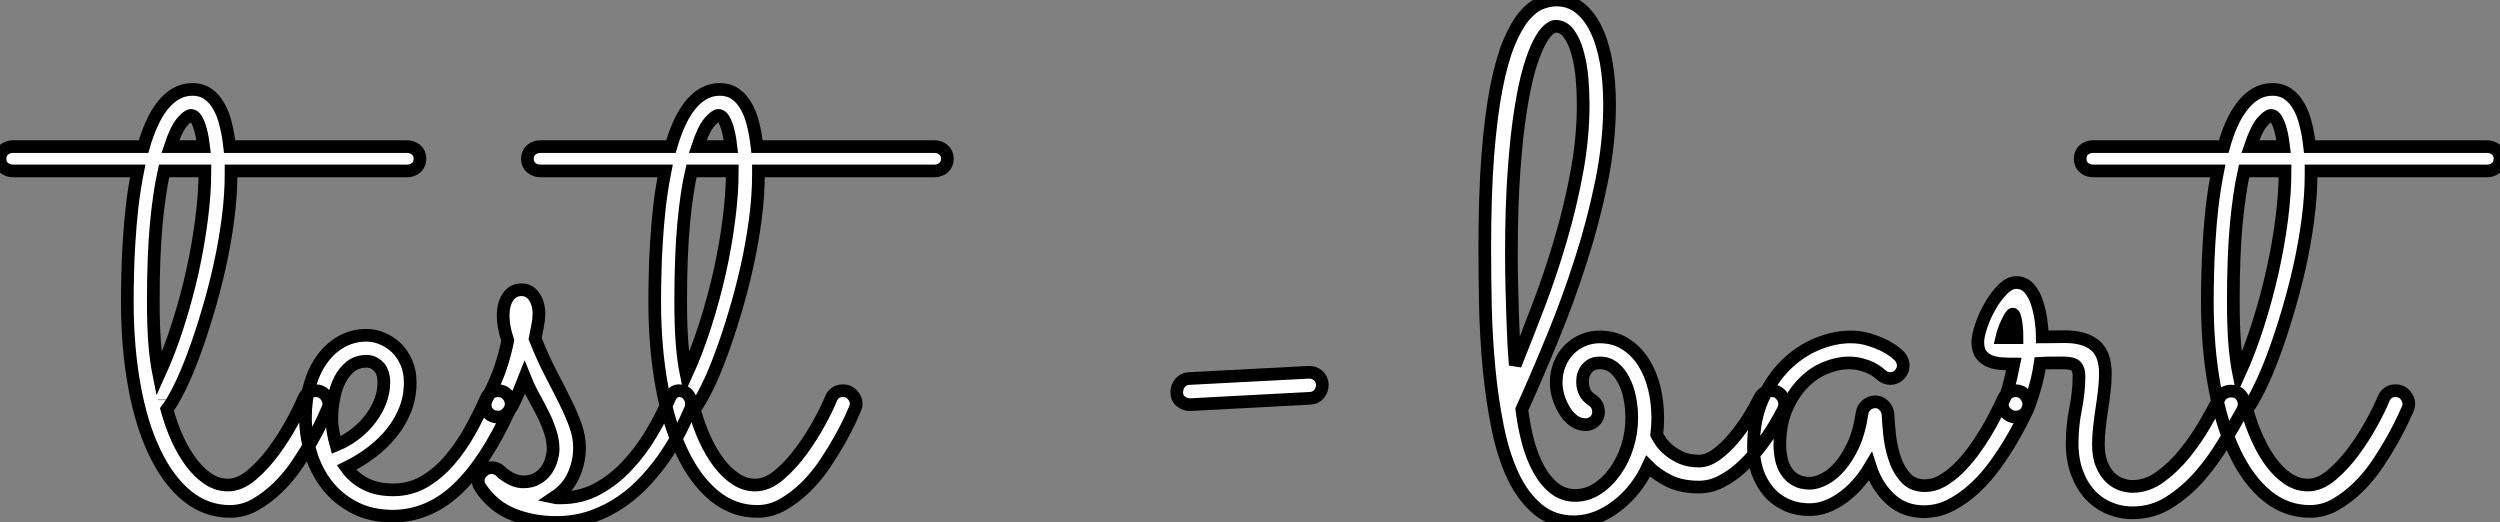
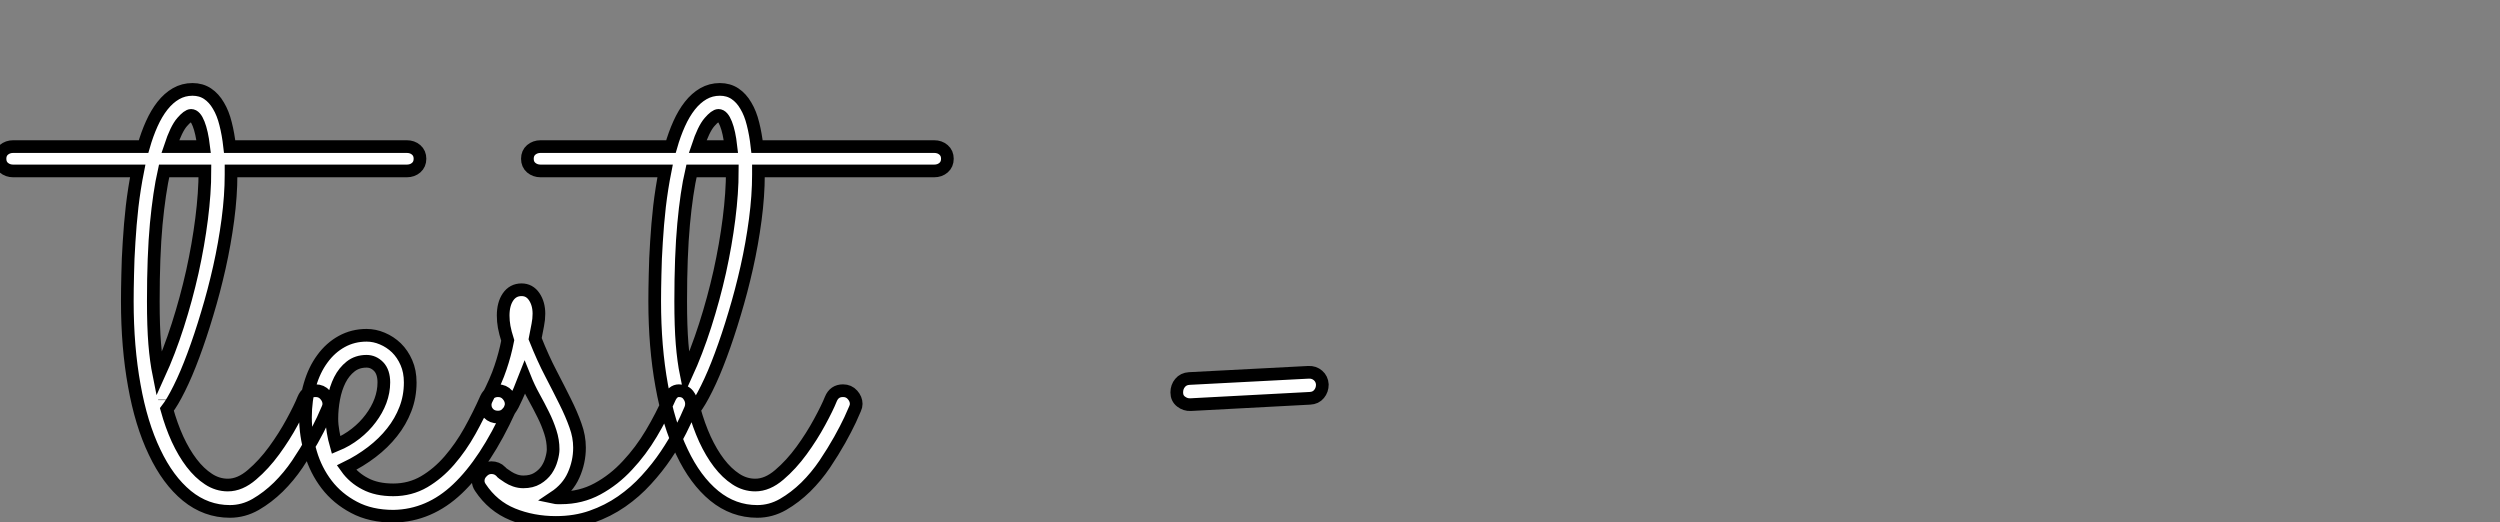
<svg xmlns="http://www.w3.org/2000/svg" viewBox="-9.93 -39.89 197.15 41.2">
  <rect x="-9.93" y="-39.89" width="197.15" height="41.2" fill="#808080" stroke="none" />
-   <path d="M23.19-27.37L23.19-27.37Q23.19-26.93 22.89-26.67Q22.59-26.41 22.15-26.41L22.15-26.41L8.29-26.41L8.29-26.11Q8.29-24.45 8.04-22.56Q7.79-20.67 7.37-18.80Q6.95-16.93 6.41-15.15Q5.88-13.37 5.32-11.87Q4.76-10.36 4.21-9.26Q3.66-8.15 3.23-7.60L3.23-7.60Q3.58-6.34 4.07-5.26Q4.57-4.18 5.18-3.38Q5.80-2.57 6.51-2.11Q7.22-1.64 8.04-1.64L8.04-1.64Q9.00-1.64 9.94-2.45Q10.88-3.25 11.69-4.36Q12.50-5.47 13.11-6.60Q13.73-7.74 14-8.42L14-8.42Q14.27-9.08 14.96-9.08L14.96-9.08Q15.42-9.08 15.71-8.75Q16.00-8.42 16.00-8.04L16.00-8.04Q16.00-7.85 15.91-7.66L15.91-7.66Q15.83-7.46 15.52-6.78Q15.20-6.10 14.70-5.20Q14.19-4.29 13.52-3.29Q12.85-2.30 12.02-1.48Q11.18-0.66 10.23-0.11Q9.27 0.44 8.20 0.44L8.20 0.44Q6.32 0.44 4.81-0.79Q3.31-2.02 2.26-4.24Q1.20-6.45 0.66-9.49Q0.11-12.52 0.11-16.13L0.11-16.13Q0.11-17.04 0.14-18.25Q0.16-19.47 0.25-20.82Q0.33-22.18 0.49-23.61Q0.66-25.05 0.93-26.41L0.93-26.41L-8.89-26.41Q-9.32-26.41-9.63-26.67Q-9.93-26.93-9.93-27.37L-9.93-27.37Q-9.93-27.81-9.63-28.07Q-9.32-28.33-8.89-28.33L-8.89-28.33L1.39-28.33Q1.67-29.31 2.04-30.13Q2.41-30.95 2.88-31.55Q3.36-32.16 3.95-32.50Q4.54-32.84 5.25-32.84L5.25-32.84Q5.93-32.84 6.44-32.50Q6.95-32.16 7.30-31.55Q7.66-30.95 7.86-30.13Q8.07-29.31 8.18-28.33L8.18-28.33L22.15-28.33Q22.59-28.33 22.89-28.07Q23.19-27.81 23.19-27.37ZM2.60-10.34L2.60-10.34Q3.42-12.14 4.09-14.23Q4.76-16.32 5.24-18.46Q5.71-20.59 5.97-22.64Q6.23-24.69 6.23-26.41L6.23-26.41L3.01-26.41Q2.63-24.72 2.39-22.22Q2.16-19.71 2.16-16.13L2.16-16.13Q2.16-14.14 2.27-12.78Q2.38-11.43 2.60-10.34ZM5.14-30.79L5.14-30.79Q4.89-30.79 4.43-30.26Q3.96-29.72 3.50-28.33L3.50-28.33L6.13-28.33Q5.99-29.48 5.73-30.13Q5.47-30.79 5.14-30.79ZM3.04-8.34L3.04-8.37L3.04-8.34ZM17.39-3.01L17.39-3.01Q17.96-2.21 18.87-1.74Q19.77-1.26 21.08-1.26L21.08-1.26Q22.42-1.26 23.52-1.90Q24.61-2.54 25.51-3.58Q26.41-4.62 27.13-5.91Q27.84-7.19 28.41-8.48L28.41-8.48Q28.55-8.78 28.79-8.93Q29.04-9.08 29.34-9.08L29.34-9.08Q29.80-9.08 30.09-8.75Q30.38-8.42 30.38-8.04L30.38-8.04Q30.38-7.90 30.35-7.81Q30.32-7.71 30.27-7.60L30.27-7.60Q28.38-3.45 26.15-1.34Q23.93 0.77 21.11 0.82L21.11 0.82Q19.30 0.82 17.99 0.12Q16.68-0.57 15.83-1.68Q14.98-2.79 14.57-4.18Q14.16-5.58 14.16-6.97L14.16-6.97Q14.16-8.37 14.51-9.54Q14.85-10.72 15.49-11.59Q16.13-12.47 17.02-12.96Q17.91-13.45 18.98-13.45L18.98-13.45Q19.61-13.45 20.22-13.19Q20.84-12.93 21.33-12.46Q21.82-11.98 22.12-11.29Q22.42-10.61 22.42-9.73L22.42-9.73Q22.42-8.61 22.04-7.63Q21.66-6.64 20.99-5.80Q20.32-4.95 19.39-4.24Q18.46-3.53 17.39-3.01ZM16.57-4.79L16.57-4.79Q17.42-5.14 18.12-5.69Q18.81-6.23 19.30-6.89Q19.80-7.55 20.07-8.27Q20.34-9.00 20.34-9.73L20.34-9.73Q20.34-10.55 19.93-10.98Q19.52-11.40 18.98-11.40L18.98-11.40Q18.24-11.40 17.72-10.99Q17.20-10.58 16.87-9.93Q16.54-9.27 16.39-8.46Q16.24-7.66 16.24-6.86L16.24-6.86Q16.24-6.37 16.34-5.82Q16.43-5.28 16.57-4.79ZM31.45-10.12L31.45-10.12Q31.28-9.68 31.05-9.13Q30.82-8.59 30.52-7.98L30.52-7.98Q30.27-7.52 30.01-7.26Q29.75-7 29.34-7L29.34-7Q28.88-7 28.60-7.29Q28.33-7.57 28.33-7.96L28.33-7.96Q28.33-8.09 28.36-8.19Q28.38-8.29 28.49-8.50L28.49-8.50Q29.20-9.87 29.54-10.90Q29.89-11.92 30.11-13.04L30.11-13.04Q29.91-13.67 29.83-14.11Q29.75-14.55 29.75-15.01L29.75-15.01Q29.75-15.91 30.13-16.47Q30.52-17.04 31.20-17.04L31.20-17.04Q31.83-17.04 32.20-16.49Q32.57-15.94 32.57-15.15L32.57-15.15Q32.57-14.71 32.48-14.27Q32.40-13.84 32.27-13.18L32.27-13.18Q32.89-11.62 33.52-10.42Q34.15-9.21 34.64-8.22Q35.14-7.22 35.45-6.34Q35.77-5.47 35.77-4.59L35.77-4.59Q35.77-3.45 35.30-2.41Q34.84-1.37 33.77-0.66L33.77-0.66Q33.91-0.63 34.04-0.63Q34.18-0.63 34.32-0.63L34.32-0.63Q35.88-0.63 37.19-1.34Q38.50-2.05 39.55-3.19Q40.61-4.32 41.43-5.70Q42.25-7.08 42.85-8.45L42.85-8.45Q43.12-9.08 43.61-9.08L43.61-9.08Q44.08-9.08 44.34-8.75Q44.60-8.42 44.60-8.04L44.60-8.04Q44.60-7.82 44.52-7.63L44.52-7.63Q44.21-6.89 43.74-5.95Q43.26-5.00 42.59-4.01Q41.92-3.01 41.04-2.05Q40.17-1.09 39.09-0.34Q38.01 0.41 36.72 0.86Q35.44 1.31 33.91 1.31L33.91 1.31Q32.07 1.31 30.50 0.67Q28.93 0.03 27.95-1.45L27.95-1.45Q27.78-1.70 27.78-1.97L27.78-1.97Q27.78-2.38 28.10-2.69Q28.41-3.01 28.82-3.01L28.82-3.01Q29.26-3.01 29.56-2.71L29.56-2.71Q29.59-2.65 29.75-2.53Q29.91-2.41 30.15-2.26Q30.38-2.11 30.69-2.00Q31.01-1.89 31.34-1.89L31.34-1.89Q31.99-1.89 32.44-2.16Q32.89-2.43 33.17-2.83Q33.44-3.23 33.56-3.68Q33.69-4.13 33.69-4.46L33.69-4.46Q33.69-5.14 33.47-5.82Q33.25-6.51 32.91-7.19Q32.57-7.88 32.17-8.60Q31.77-9.32 31.45-10.12ZM64.78-27.37L64.78-27.37Q64.78-26.93 64.48-26.67Q64.18-26.41 63.74-26.41L63.74-26.41L49.88-26.41L49.88-26.11Q49.88-24.45 49.63-22.56Q49.38-20.67 48.96-18.80Q48.54-16.93 48.00-15.15Q47.47-13.37 46.91-11.87Q46.35-10.36 45.80-9.26Q45.25-8.15 44.82-7.60L44.82-7.60Q45.17-6.34 45.66-5.26Q46.16-4.18 46.77-3.38Q47.39-2.57 48.10-2.11Q48.81-1.64 49.63-1.64L49.63-1.64Q50.59-1.64 51.53-2.45Q52.47-3.25 53.28-4.36Q54.09-5.47 54.70-6.60Q55.32-7.74 55.59-8.42L55.59-8.42Q55.86-9.08 56.55-9.08L56.55-9.08Q57.01-9.08 57.30-8.75Q57.59-8.42 57.59-8.04L57.59-8.04Q57.59-7.85 57.50-7.66L57.50-7.66Q57.42-7.46 57.11-6.78Q56.79-6.10 56.29-5.20Q55.78-4.29 55.11-3.29Q54.44-2.30 53.61-1.48Q52.77-0.66 51.82-0.11Q50.86 0.44 49.79 0.44L49.79 0.44Q47.91 0.44 46.40-0.79Q44.90-2.02 43.85-4.24Q42.79-6.45 42.25-9.49Q41.70-12.52 41.70-16.13L41.70-16.13Q41.70-17.04 41.73-18.25Q41.75-19.47 41.84-20.82Q41.92-22.18 42.08-23.61Q42.25-25.05 42.52-26.41L42.52-26.41L32.70-26.41Q32.27-26.41 31.96-26.67Q31.66-26.93 31.66-27.37L31.66-27.37Q31.66-27.81 31.96-28.07Q32.27-28.33 32.70-28.33L32.70-28.33L42.98-28.33Q43.26-29.31 43.63-30.13Q44.00-30.95 44.47-31.55Q44.95-32.16 45.54-32.50Q46.13-32.84 46.84-32.84L46.84-32.84Q47.52-32.84 48.03-32.50Q48.54-32.16 48.89-31.55Q49.25-30.95 49.45-30.13Q49.66-29.31 49.77-28.33L49.77-28.33L63.74-28.33Q64.18-28.33 64.48-28.07Q64.78-27.81 64.78-27.37ZM44.19-10.34L44.19-10.34Q45.01-12.14 45.68-14.23Q46.35-16.32 46.83-18.46Q47.30-20.59 47.56-22.64Q47.82-24.69 47.82-26.41L47.82-26.41L44.60-26.41Q44.21-24.72 43.98-22.22Q43.75-19.71 43.75-16.13L43.75-16.13Q43.75-14.14 43.86-12.78Q43.97-11.43 44.19-10.34ZM46.73-30.79L46.73-30.79Q46.48-30.79 46.02-30.26Q45.55-29.72 45.09-28.33L45.09-28.33L47.71-28.33Q47.58-29.48 47.32-30.13Q47.06-30.79 46.73-30.79ZM44.63-8.34L44.63-8.37L44.63-8.34Z" fill="white" stroke="black" transform="scale(1,1)" />
+   <path d="M23.19-27.37L23.19-27.37Q23.19-26.93 22.89-26.67Q22.59-26.41 22.15-26.41L22.15-26.41L8.29-26.41L8.29-26.11Q8.29-24.45 8.04-22.56Q7.79-20.67 7.37-18.80Q6.95-16.93 6.41-15.15Q5.88-13.37 5.32-11.87Q4.76-10.36 4.21-9.26Q3.66-8.15 3.23-7.60L3.23-7.60Q3.58-6.34 4.07-5.26Q4.57-4.18 5.18-3.38Q5.80-2.57 6.51-2.11Q7.22-1.64 8.04-1.64L8.04-1.64Q9.00-1.64 9.94-2.45Q10.88-3.25 11.69-4.36Q12.50-5.47 13.11-6.60Q13.73-7.74 14-8.42L14-8.42Q14.27-9.08 14.96-9.08L14.96-9.08Q15.42-9.08 15.71-8.75Q16.00-8.42 16.00-8.04L16.00-8.04Q16.00-7.85 15.91-7.66L15.91-7.66Q15.83-7.46 15.52-6.78Q15.20-6.10 14.70-5.20Q14.19-4.29 13.52-3.29Q12.85-2.30 12.02-1.48Q11.18-0.66 10.23-0.11Q9.27 0.44 8.20 0.44L8.20 0.44Q6.32 0.44 4.81-0.79Q3.31-2.02 2.26-4.24Q1.20-6.45 0.66-9.49Q0.11-12.52 0.11-16.13L0.11-16.13Q0.11-17.04 0.14-18.25Q0.16-19.47 0.25-20.82Q0.33-22.18 0.49-23.61Q0.66-25.05 0.93-26.41L0.93-26.41L-8.89-26.41Q-9.32-26.41-9.63-26.67Q-9.93-26.93-9.93-27.37L-9.93-27.37Q-9.93-27.81-9.63-28.07Q-9.32-28.33-8.89-28.33L-8.89-28.33L1.39-28.33Q1.67-29.31 2.04-30.13Q2.41-30.95 2.88-31.55Q3.36-32.16 3.95-32.50Q4.54-32.84 5.25-32.84L5.25-32.84Q5.93-32.84 6.44-32.50Q6.95-32.16 7.30-31.55Q7.66-30.95 7.86-30.13Q8.07-29.31 8.18-28.33L8.18-28.33L22.15-28.33Q22.59-28.33 22.89-28.07Q23.19-27.81 23.19-27.37ZM2.60-10.34L2.60-10.34Q3.42-12.14 4.09-14.23Q4.76-16.32 5.24-18.46Q5.71-20.59 5.97-22.64Q6.23-24.69 6.23-26.41L6.23-26.41L3.01-26.41Q2.63-24.72 2.39-22.22Q2.16-19.71 2.16-16.13L2.16-16.13Q2.16-14.14 2.27-12.78Q2.38-11.43 2.60-10.34ZM5.14-30.79L5.14-30.79Q4.89-30.79 4.43-30.26Q3.96-29.72 3.50-28.33L3.50-28.33L6.13-28.33Q5.99-29.48 5.73-30.13Q5.47-30.79 5.14-30.79ZM3.04-8.34L3.04-8.37L3.04-8.34ZM17.39-3.01L17.39-3.01Q17.96-2.21 18.87-1.74Q19.77-1.26 21.08-1.26L21.08-1.26Q22.42-1.26 23.52-1.90Q24.61-2.54 25.51-3.58Q26.41-4.62 27.13-5.91Q27.84-7.19 28.41-8.48L28.41-8.48Q28.55-8.78 28.79-8.93Q29.04-9.08 29.34-9.08L29.34-9.08Q29.80-9.08 30.09-8.75Q30.38-8.42 30.38-8.04L30.38-8.04Q30.38-7.90 30.35-7.81Q30.32-7.71 30.27-7.60L30.27-7.60Q28.38-3.45 26.15-1.34Q23.93 0.77 21.11 0.82L21.11 0.82Q19.30 0.82 17.99 0.12Q16.68-0.57 15.83-1.68Q14.98-2.79 14.57-4.18Q14.16-5.58 14.16-6.97L14.16-6.97Q14.16-8.37 14.51-9.54Q14.85-10.72 15.49-11.59Q16.13-12.47 17.02-12.96Q17.91-13.45 18.98-13.45Q19.61-13.45 20.22-13.19Q20.84-12.93 21.33-12.46Q21.82-11.98 22.12-11.29Q22.42-10.61 22.42-9.73L22.42-9.73Q22.42-8.61 22.04-7.63Q21.66-6.64 20.99-5.80Q20.32-4.95 19.39-4.24Q18.46-3.53 17.39-3.01ZM16.57-4.79L16.57-4.79Q17.42-5.14 18.12-5.69Q18.81-6.23 19.30-6.89Q19.80-7.55 20.07-8.27Q20.34-9.00 20.34-9.73L20.34-9.73Q20.34-10.55 19.93-10.98Q19.52-11.40 18.98-11.40L18.98-11.40Q18.24-11.40 17.72-10.99Q17.20-10.58 16.87-9.93Q16.54-9.27 16.39-8.46Q16.24-7.66 16.24-6.86L16.24-6.86Q16.24-6.37 16.34-5.82Q16.43-5.28 16.57-4.79ZM31.45-10.12L31.45-10.12Q31.28-9.68 31.05-9.13Q30.82-8.59 30.52-7.98L30.52-7.98Q30.27-7.52 30.01-7.26Q29.75-7 29.34-7L29.34-7Q28.88-7 28.60-7.29Q28.33-7.57 28.33-7.96L28.33-7.96Q28.33-8.09 28.36-8.19Q28.38-8.29 28.49-8.50L28.49-8.50Q29.20-9.87 29.54-10.90Q29.89-11.92 30.11-13.04L30.11-13.04Q29.91-13.67 29.83-14.11Q29.75-14.55 29.75-15.01L29.75-15.01Q29.75-15.91 30.13-16.47Q30.52-17.04 31.20-17.04L31.20-17.04Q31.83-17.04 32.20-16.49Q32.57-15.94 32.57-15.15L32.57-15.15Q32.57-14.71 32.48-14.27Q32.40-13.84 32.27-13.18L32.27-13.18Q32.89-11.62 33.52-10.42Q34.15-9.21 34.64-8.22Q35.14-7.22 35.45-6.34Q35.77-5.47 35.77-4.59L35.77-4.59Q35.77-3.45 35.30-2.41Q34.84-1.37 33.77-0.66L33.77-0.66Q33.91-0.63 34.04-0.63Q34.18-0.63 34.32-0.63L34.32-0.63Q35.88-0.63 37.19-1.34Q38.50-2.05 39.55-3.19Q40.61-4.32 41.43-5.70Q42.25-7.08 42.85-8.45L42.85-8.45Q43.12-9.08 43.61-9.08L43.61-9.08Q44.08-9.08 44.34-8.75Q44.60-8.42 44.60-8.04L44.60-8.04Q44.60-7.82 44.52-7.63L44.52-7.63Q44.21-6.89 43.74-5.95Q43.26-5.00 42.59-4.01Q41.92-3.01 41.04-2.05Q40.17-1.09 39.09-0.34Q38.01 0.41 36.72 0.86Q35.44 1.31 33.91 1.31L33.91 1.31Q32.07 1.31 30.50 0.67Q28.93 0.03 27.95-1.45L27.95-1.45Q27.78-1.70 27.78-1.97L27.78-1.97Q27.78-2.38 28.10-2.69Q28.41-3.01 28.82-3.01L28.82-3.01Q29.26-3.01 29.56-2.71L29.56-2.71Q29.59-2.65 29.75-2.53Q29.91-2.41 30.15-2.26Q30.38-2.11 30.69-2.00Q31.01-1.89 31.34-1.89L31.34-1.89Q31.99-1.89 32.44-2.16Q32.89-2.43 33.17-2.83Q33.44-3.23 33.56-3.68Q33.69-4.13 33.69-4.46L33.69-4.46Q33.69-5.14 33.47-5.82Q33.25-6.51 32.91-7.19Q32.57-7.88 32.17-8.60Q31.77-9.32 31.45-10.12ZM64.78-27.37L64.78-27.37Q64.78-26.93 64.48-26.67Q64.18-26.41 63.74-26.41L63.74-26.41L49.88-26.41L49.88-26.11Q49.88-24.45 49.63-22.56Q49.38-20.67 48.96-18.80Q48.54-16.93 48.00-15.15Q47.47-13.37 46.91-11.87Q46.35-10.36 45.80-9.26Q45.25-8.15 44.82-7.60L44.82-7.60Q45.17-6.34 45.66-5.26Q46.16-4.18 46.77-3.38Q47.39-2.57 48.10-2.11Q48.81-1.64 49.63-1.64L49.63-1.64Q50.59-1.64 51.53-2.45Q52.47-3.25 53.28-4.36Q54.09-5.47 54.70-6.60Q55.32-7.74 55.59-8.42L55.59-8.42Q55.86-9.08 56.55-9.08L56.55-9.08Q57.01-9.08 57.30-8.75Q57.59-8.42 57.59-8.04L57.59-8.04Q57.59-7.85 57.50-7.66L57.50-7.66Q57.42-7.46 57.11-6.78Q56.79-6.10 56.29-5.20Q55.78-4.29 55.11-3.29Q54.44-2.30 53.61-1.48Q52.77-0.66 51.82-0.11Q50.86 0.44 49.79 0.44L49.79 0.44Q47.91 0.44 46.40-0.79Q44.90-2.02 43.85-4.24Q42.79-6.45 42.25-9.49Q41.70-12.52 41.70-16.13L41.70-16.13Q41.70-17.04 41.73-18.25Q41.75-19.47 41.84-20.82Q41.92-22.18 42.08-23.61Q42.25-25.05 42.52-26.41L42.52-26.41L32.70-26.41Q32.27-26.41 31.96-26.67Q31.66-26.93 31.66-27.37L31.66-27.37Q31.66-27.81 31.96-28.07Q32.27-28.33 32.70-28.33L32.70-28.33L42.98-28.33Q43.26-29.31 43.63-30.13Q44.00-30.95 44.47-31.55Q44.95-32.16 45.54-32.50Q46.13-32.84 46.84-32.84L46.84-32.84Q47.52-32.84 48.03-32.50Q48.54-32.16 48.89-31.55Q49.25-30.95 49.45-30.13Q49.66-29.31 49.77-28.33L49.77-28.33L63.74-28.33Q64.18-28.33 64.48-28.07Q64.78-27.81 64.78-27.37ZM44.19-10.34L44.19-10.34Q45.01-12.14 45.68-14.23Q46.35-16.32 46.83-18.46Q47.30-20.59 47.56-22.64Q47.82-24.69 47.82-26.41L47.82-26.41L44.60-26.41Q44.21-24.72 43.98-22.22Q43.75-19.71 43.75-16.13L43.75-16.13Q43.75-14.14 43.86-12.78Q43.97-11.43 44.19-10.34ZM46.73-30.79L46.73-30.79Q46.48-30.79 46.02-30.26Q45.55-29.72 45.09-28.33L45.09-28.33L47.71-28.33Q47.58-29.48 47.32-30.13Q47.06-30.79 46.73-30.79ZM44.63-8.34L44.63-8.37L44.63-8.34Z" fill="white" stroke="black" transform="scale(1,1)" />
  <path d="M94.35-9.57L94.35-9.57Q94.35-9.13 94.09-8.82Q93.83-8.50 93.37-8.48L93.37-8.48L83.96-7.98Q83.55-7.96 83.21-8.22Q82.87-8.48 82.87-8.94L82.87-8.94Q82.87-9.38 83.13-9.69Q83.39-10.01 83.85-10.04L83.85-10.04L93.26-10.53Q93.70-10.55 94.01-10.28Q94.32-10.01 94.35-9.57Z" fill="white" stroke="black" transform="scale(1,1)" />
-   <path d="M130.70-7.57L130.70-7.57Q130.62-7.41 130.34-6.90Q130.07-6.40 129.63-5.73Q129.20-5.06 128.59-4.31Q127.99-3.55 127.28-2.93Q126.57-2.30 125.75-1.89Q124.93-1.48 124.05-1.48L124.05-1.48Q122.63-1.48 121.65-1.98Q120.66-2.49 120.04-3.12L120.04-3.12Q119.60-2.16 118.97-1.37Q118.34-0.57 117.57 0.01Q116.81 0.60 115.95 0.93Q115.09 1.26 114.18 1.26L114.18 1.26Q112.52 1.26 111.34 0.27Q110.16-0.71 109.38-2.37Q108.61-4.02 108.17-6.21Q107.73-8.39 107.50-10.80Q107.27-13.21 107.21-15.67Q107.16-18.13 107.16-20.34L107.16-20.34Q107.16-24.58 107.40-27.69Q107.65-30.79 108.07-32.96Q108.50-35.14 109.06-36.49Q109.62-37.84 110.25-38.60Q110.88-39.35 111.53-39.62Q112.19-39.89 112.82-39.89L112.82-39.89Q113.83-39.89 114.61-39.29Q115.39-38.69 115.92-37.61Q116.45-36.53 116.73-35Q117-33.47 117-31.64L117-31.64Q117-28.71 116.37-25.59Q115.74-22.48 114.74-19.37Q113.75-16.27 112.52-13.28Q111.29-10.28 110.08-7.60L110.08-7.60Q110.25-6.26 110.57-5.04Q110.90-3.83 111.42-2.88Q111.94-1.94 112.65-1.38Q113.36-0.82 114.29-0.82L114.29-0.82Q115.22-0.82 116.04-1.35Q116.86-1.89 117.46-2.75Q118.07-3.61 118.41-4.70Q118.75-5.80 118.75-6.95L118.75-6.95Q118.75-7.71 118.60-8.49Q118.45-9.27 118.13-9.88Q117.82-10.50 117.36-10.88Q116.89-11.27 116.23-11.27L116.23-11.27Q115.74-11.27 115.47-11.06Q115.20-10.86 115.06-10.60Q114.92-10.34 114.89-10.09Q114.87-9.84 114.87-9.76L114.87-9.76Q114.87-9.38 115.03-9.00Q115.20-8.61 115.66-8.31L115.66-8.31Q116.13-7.98 116.13-7.41L116.13-7.41Q116.13-6.95 115.81-6.67Q115.50-6.40 115.11-6.40L115.11-6.40Q114.57-6.40 114.14-6.73Q113.72-7.05 113.42-7.56Q113.12-8.07 112.95-8.64Q112.79-9.21 112.79-9.71L112.79-9.71Q112.79-10.50 113.06-11.17Q113.34-11.84 113.81-12.32Q114.29-12.80 114.91-13.06Q115.52-13.32 116.21-13.32L116.21-13.32Q117.38-13.32 118.24-12.77Q119.11-12.22 119.68-11.32Q120.25-10.42 120.53-9.27Q120.80-8.12 120.80-6.95L120.80-6.95Q120.80-6.26 120.72-5.61L120.72-5.61Q120.83-5.39 121.07-5.03Q121.32-4.68 121.73-4.35Q122.14-4.02 122.71-3.77Q123.29-3.53 124.05-3.53L124.05-3.53Q124.71-3.53 125.41-4.03Q126.11-4.54 126.75-5.29Q127.39-6.04 127.94-6.90Q128.48-7.77 128.84-8.50L128.84-8.50Q128.98-8.78 129.22-8.93Q129.47-9.08 129.77-9.08L129.77-9.08Q130.23-9.08 130.52-8.75Q130.81-8.42 130.81-8.01L130.81-8.01Q130.81-7.85 130.70-7.57ZM109.56-11.10L109.56-11.10Q110.49-13.40 111.45-15.93Q112.41-18.46 113.17-21.08Q113.94-23.71 114.43-26.39Q114.92-29.07 114.92-31.66L114.92-31.66Q114.92-32.65 114.83-33.73Q114.73-34.81 114.48-35.71Q114.24-36.61 113.81-37.21Q113.39-37.82 112.73-37.82L112.73-37.82Q112.52-37.82 112.17-37.53Q111.83-37.24 111.45-36.52Q111.07-35.79 110.68-34.51Q110.30-33.22 109.99-31.24Q109.67-29.26 109.47-26.47Q109.26-23.68 109.26-19.91L109.26-19.91Q109.26-18.65 109.29-17.35Q109.32-16.05 109.36-14.88Q109.40-13.70 109.45-12.71Q109.51-11.73 109.56-11.10ZM149.98-7.63L149.98-7.63Q149.87-7.41 149.53-6.71Q149.18-6.02 148.65-5.11Q148.12-4.21 147.41-3.23Q146.70-2.24 145.82-1.42Q144.95-0.60 143.93-0.07Q142.92 0.46 141.80 0.46L141.80 0.46Q140.21 0.46 139.13-0.55Q138.05-1.56 137.56-3.09L137.56-3.09Q136.63-1.53 135.35-0.62Q134.06 0.30 132.78 0.30L132.78 0.30Q131.77 0.30 130.95-0.07Q130.13-0.44 129.55-1.11Q128.98-1.78 128.66-2.68Q128.35-3.58 128.35-4.65L128.35-4.65Q128.35-6.78 129.07-8.41Q129.80-10.04 130.92-11.13Q132.04-12.22 133.39-12.77Q134.75-13.32 136.00-13.32L136.00-13.32Q136.85-13.32 137.56-13.08Q138.27-12.85 138.78-12.58Q139.29-12.30 139.56-12.07Q139.83-11.84 139.86-11.81L139.86-11.81Q140.16-11.46 140.16-11.07L140.16-11.07Q140.16-10.66 139.86-10.35Q139.56-10.04 139.15-10.04L139.15-10.04Q138.71-10.04 138.41-10.34L138.41-10.34Q138.36-10.39 138.16-10.54Q137.97-10.69 137.64-10.86Q137.32-11.02 136.87-11.14Q136.41-11.27 135.84-11.27L135.84-11.27Q134.99-11.27 134.04-10.88Q133.08-10.50 132.29-9.69Q131.49-8.89 130.96-7.67Q130.43-6.45 130.43-4.79L130.43-4.79Q130.43-4.27 130.54-3.73Q130.64-3.20 130.92-2.76Q131.19-2.32 131.66-2.05Q132.12-1.78 132.80-1.78L132.80-1.78Q133.30-1.78 133.94-2.11Q134.58-2.43 135.17-3.12Q135.76-3.80 136.24-4.84Q136.71-5.88 136.91-7.30L136.91-7.30Q136.96-7.68 137.26-7.94Q137.56-8.20 137.97-8.20L137.97-8.20Q138.36-8.20 138.64-7.90Q138.93-7.60 138.96-7.22L138.96-7.22Q138.98-6.70 139.07-5.76Q139.15-4.81 139.44-3.88Q139.72-2.95 140.30-2.27Q140.87-1.59 141.88-1.59L141.88-1.59Q142.54-1.59 143.18-1.94Q143.82-2.30 144.44-2.88Q145.05-3.47 145.62-4.22Q146.18-4.98 146.64-5.74Q147.11-6.51 147.46-7.22Q147.82-7.93 148.06-8.45L148.06-8.45Q148.20-8.75 148.46-8.91Q148.72-9.08 149.02-9.08L149.02-9.08Q149.48-9.08 149.77-8.74Q150.06-8.39 150.06-8.01L150.06-8.01Q150.06-7.82 149.98-7.63ZM150.96-11.24L150.96-11.24Q150.85-10.50 150.69-9.86Q150.52-9.21 150.37-8.74Q150.22-8.26 150.11-7.96Q150.00-7.66 149.98-7.63L149.98-7.63Q149.70-7 149.02-7L149.02-7Q148.64-7 148.31-7.29Q147.98-7.57 147.98-8.01L147.98-8.01Q147.98-8.18 148.04-8.26Q148.09-8.34 148.20-8.59Q148.31-8.83 148.47-9.41Q148.64-9.98 148.88-11.18L148.88-11.18Q148.42-11.18 147.93-11.21Q147.43-11.24 147.01-11.40Q146.59-11.57 146.31-11.92Q146.04-12.28 146.04-12.91L146.04-12.91Q146.04-13.37 146.30-14.16Q146.56-14.96 147.00-15.72Q147.43-16.49 147.98-17.05Q148.53-17.61 149.07-17.61L149.07-17.61Q149.70-17.61 150.10-17.14Q150.50-16.68 150.71-16.01Q150.93-15.34 151.03-14.60Q151.13-13.86 151.13-13.32L151.13-13.32Q151.59-13.32 152.04-13.33Q152.49-13.34 152.90-13.34L152.90-13.34Q154.46-13.34 155.28-12.66Q156.10-11.98 156.10-10.42L156.10-10.42Q156.10-9.79 156.02-9.11Q155.94-8.42 155.83-7.70Q155.72-6.97 155.64-6.26Q155.55-5.55 155.55-4.87L155.55-4.87Q155.55-3.88 155.83-3.24Q156.10-2.60 156.51-2.21Q156.92-1.83 157.39-1.68Q157.85-1.53 158.23-1.53L158.23-1.53Q159.41-1.53 160.45-2.30Q161.49-3.06 162.36-4.14Q163.24-5.22 163.94-6.43Q164.63-7.63 165.10-8.53L165.10-8.53Q165.23-8.78 165.48-8.91Q165.73-9.05 166-9.05L166-9.05Q166.49-9.05 166.77-8.74Q167.04-8.42 167.04-8.04L167.04-8.04Q167.04-7.77 166.93-7.55L166.93-7.55Q166.30-6.43 165.47-5.02Q164.63-3.61 163.57-2.38Q162.50-1.15 161.17-0.30Q159.85 0.55 158.26 0.55L158.26 0.55Q157.28 0.55 156.40 0.18Q155.53-0.19 154.88-0.89Q154.24-1.59 153.86-2.61Q153.48-3.64 153.48-4.92L153.48-4.92Q153.48-6.29 153.75-7.64Q154.02-9.00 154.02-10.23L154.02-10.23Q154.02-10.75 153.79-11.01Q153.56-11.27 152.77-11.27L152.77-11.27Q152.38-11.27 151.93-11.27Q151.48-11.27 150.96-11.24ZM147.93-13.26L149.13-13.26Q149.13-13.45 149.12-13.77Q149.10-14.08 149.06-14.38Q149.02-14.68 148.95-14.90Q148.88-15.12 148.80-15.12L148.80-15.12Q148.72-15.12 148.60-14.92Q148.47-14.71 148.34-14.42Q148.20-14.14 148.09-13.81Q147.98-13.48 147.93-13.26L147.93-13.26ZM187.22-27.37L187.22-27.37Q187.22-26.93 186.92-26.67Q186.62-26.41 186.18-26.41L186.18-26.41L172.32-26.41L172.32-26.11Q172.32-24.45 172.07-22.56Q171.82-20.67 171.40-18.80Q170.98-16.93 170.44-15.15Q169.91-13.37 169.35-11.87Q168.79-10.36 168.24-9.26Q167.70-8.15 167.26-7.60L167.26-7.60Q167.61-6.34 168.11-5.26Q168.60-4.18 169.21-3.38Q169.83-2.57 170.54-2.11Q171.25-1.64 172.07-1.64L172.07-1.64Q173.03-1.64 173.97-2.45Q174.91-3.25 175.72-4.36Q176.53-5.47 177.14-6.60Q177.76-7.74 178.03-8.42L178.03-8.42Q178.30-9.08 178.99-9.08L178.99-9.08Q179.45-9.08 179.74-8.75Q180.03-8.42 180.03-8.04L180.03-8.04Q180.03-7.85 179.95-7.66L179.95-7.66Q179.86-7.46 179.55-6.78Q179.23-6.10 178.73-5.20Q178.22-4.29 177.55-3.29Q176.88-2.30 176.05-1.48Q175.21-0.66 174.26-0.11Q173.30 0.44 172.23 0.44L172.23 0.44Q170.35 0.44 168.84-0.79Q167.34-2.02 166.29-4.24Q165.23-6.45 164.69-9.49Q164.14-12.52 164.14-16.13L164.14-16.13Q164.14-17.04 164.17-18.25Q164.20-19.47 164.28-20.82Q164.36-22.18 164.52-23.61Q164.69-25.05 164.96-26.41L164.96-26.41L155.14-26.41Q154.71-26.41 154.41-26.67Q154.11-26.93 154.11-27.37L154.11-27.37Q154.11-27.81 154.41-28.07Q154.71-28.33 155.14-28.33L155.14-28.33L165.43-28.33Q165.70-29.31 166.07-30.13Q166.44-30.95 166.92-31.55Q167.39-32.16 167.98-32.50Q168.57-32.84 169.28-32.84L169.28-32.84Q169.96-32.84 170.47-32.50Q170.98-32.16 171.33-31.55Q171.69-30.95 171.89-30.13Q172.10-29.31 172.21-28.33L172.21-28.33L186.18-28.33Q186.62-28.33 186.92-28.07Q187.22-27.81 187.22-27.37ZM166.63-10.34L166.63-10.34Q167.45-12.14 168.12-14.23Q168.79-16.32 169.27-18.46Q169.75-20.59 170.01-22.64Q170.27-24.69 170.27-26.41L170.27-26.41L167.04-26.41Q166.66-24.72 166.42-22.22Q166.19-19.71 166.19-16.13L166.19-16.13Q166.19-14.14 166.30-12.78Q166.41-11.43 166.63-10.34ZM169.17-30.79L169.17-30.79Q168.93-30.79 168.46-30.26Q168.00-29.72 167.53-28.33L167.53-28.33L170.16-28.33Q170.02-29.48 169.76-30.13Q169.50-30.79 169.17-30.79ZM167.07-8.34L167.07-8.37L167.07-8.34Z" fill="white" stroke="black" transform="scale(1,1)" />
</svg>